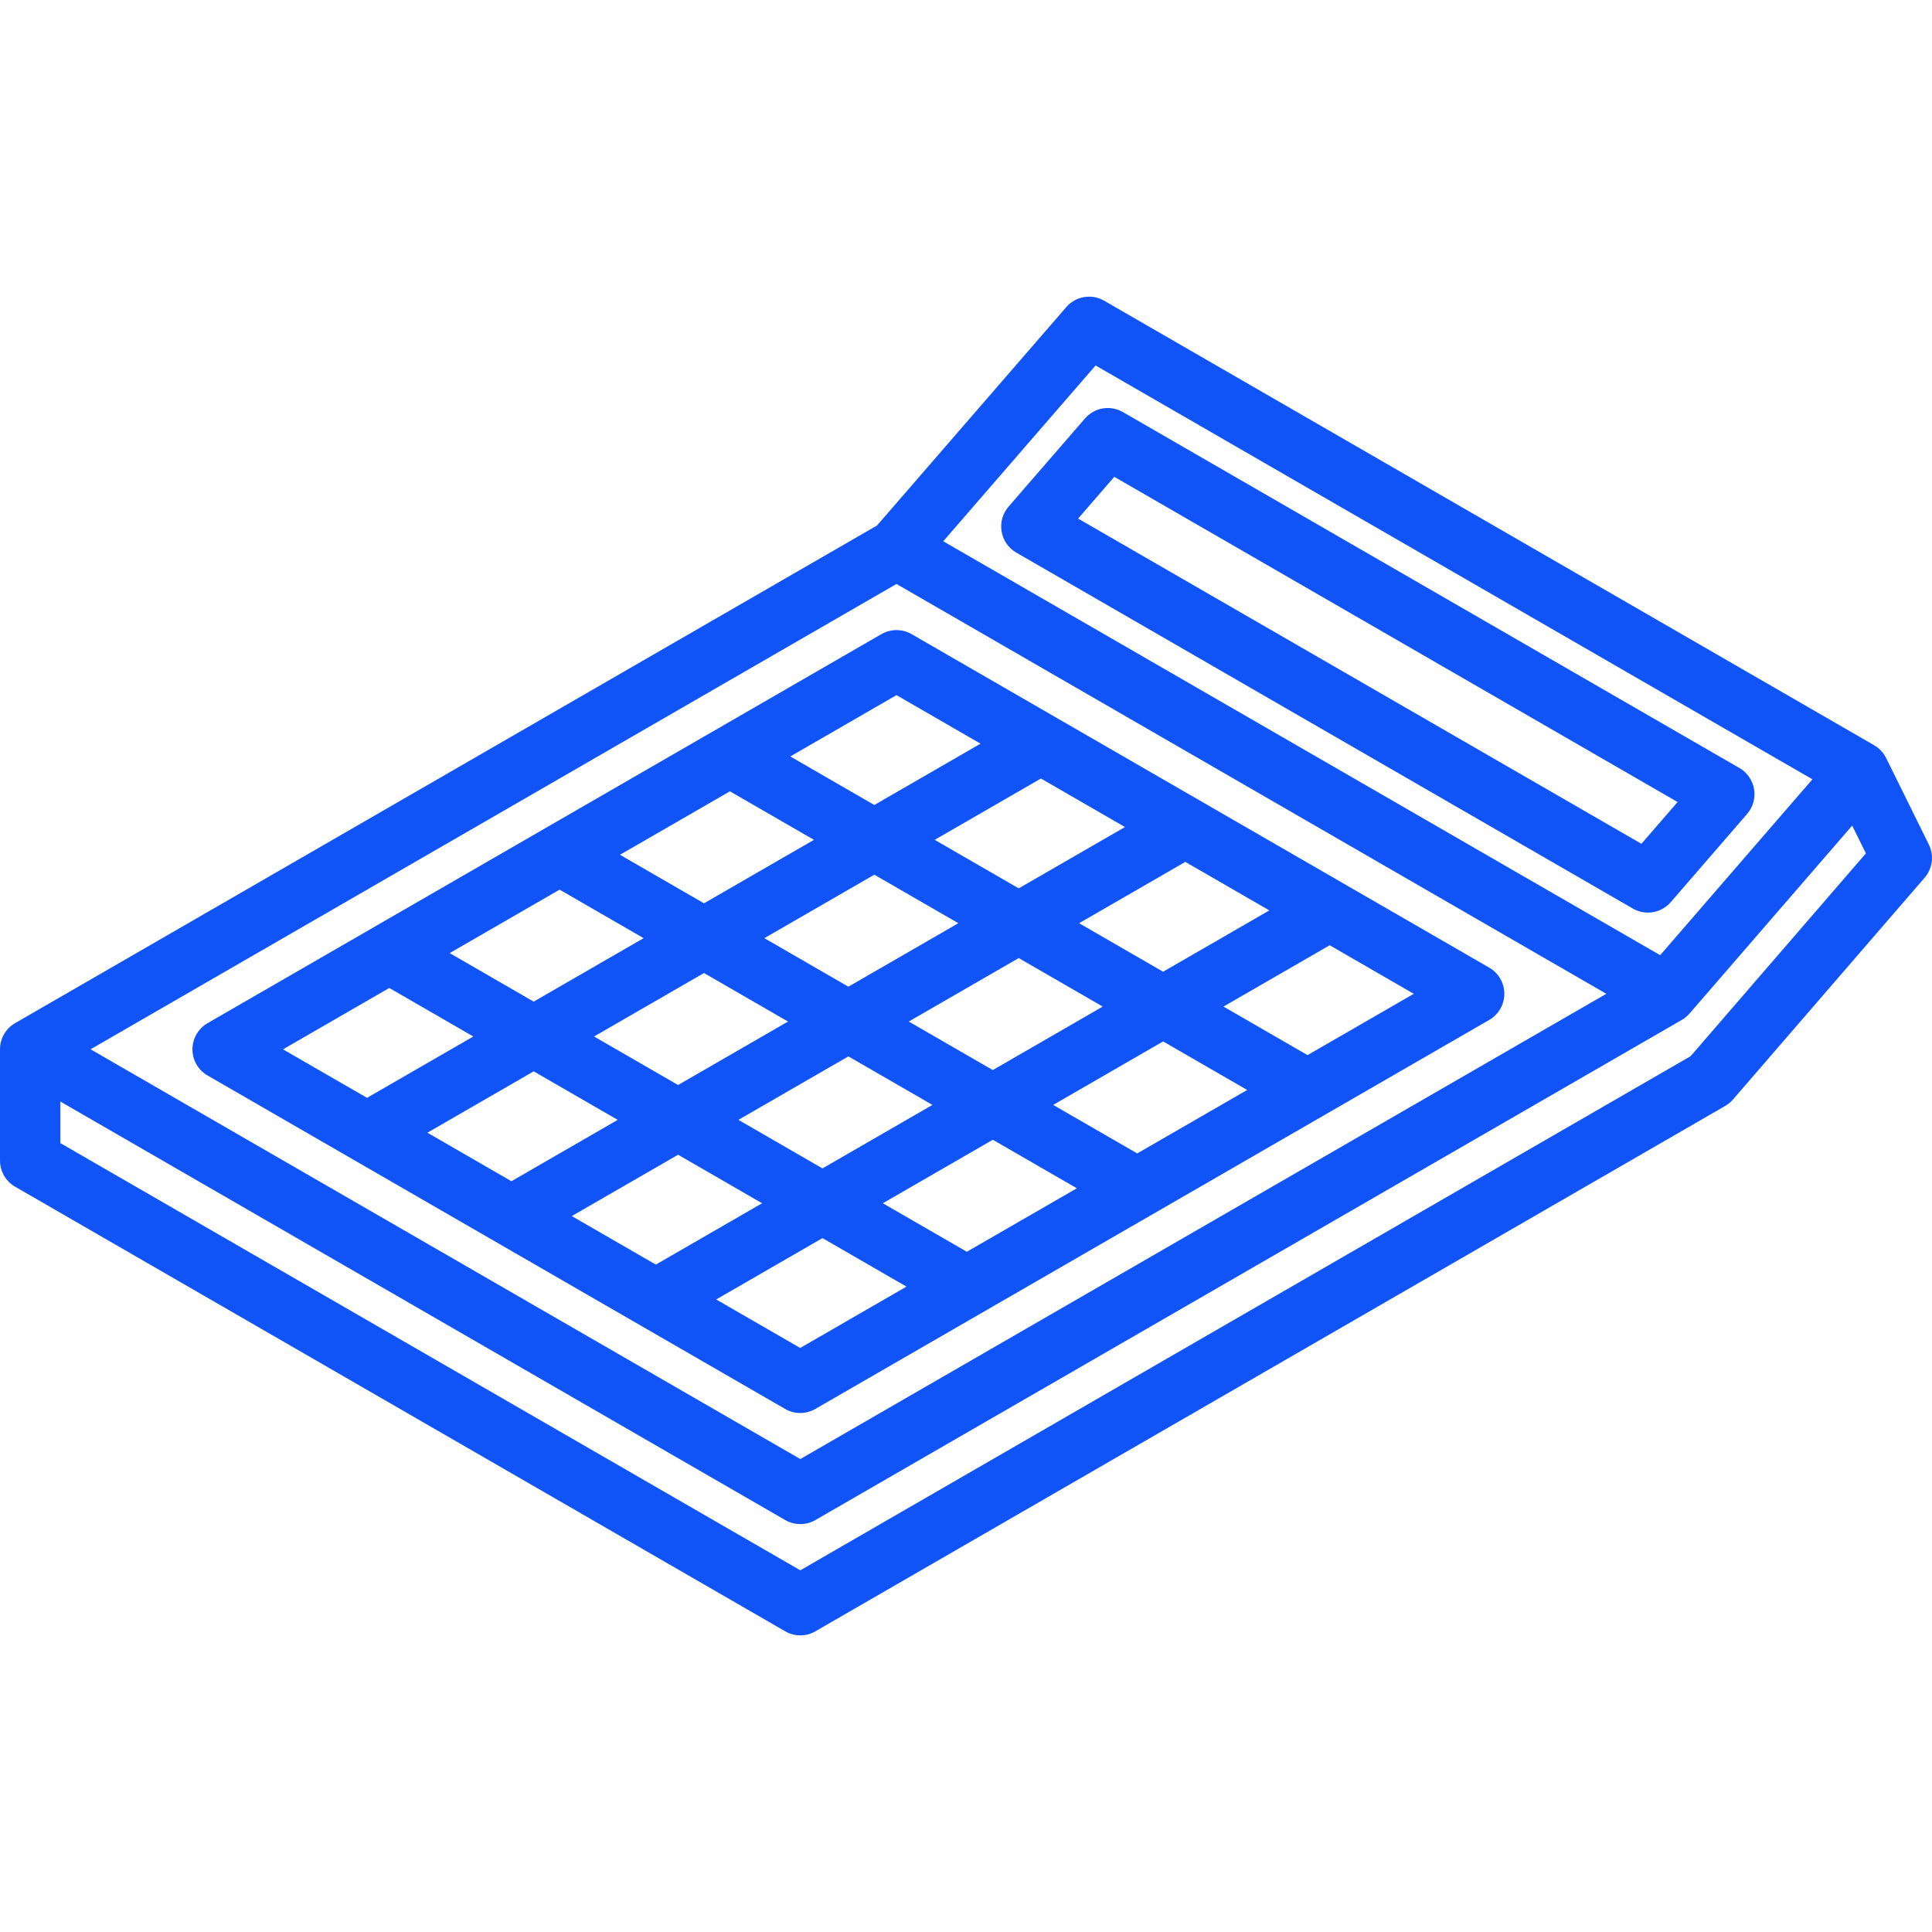
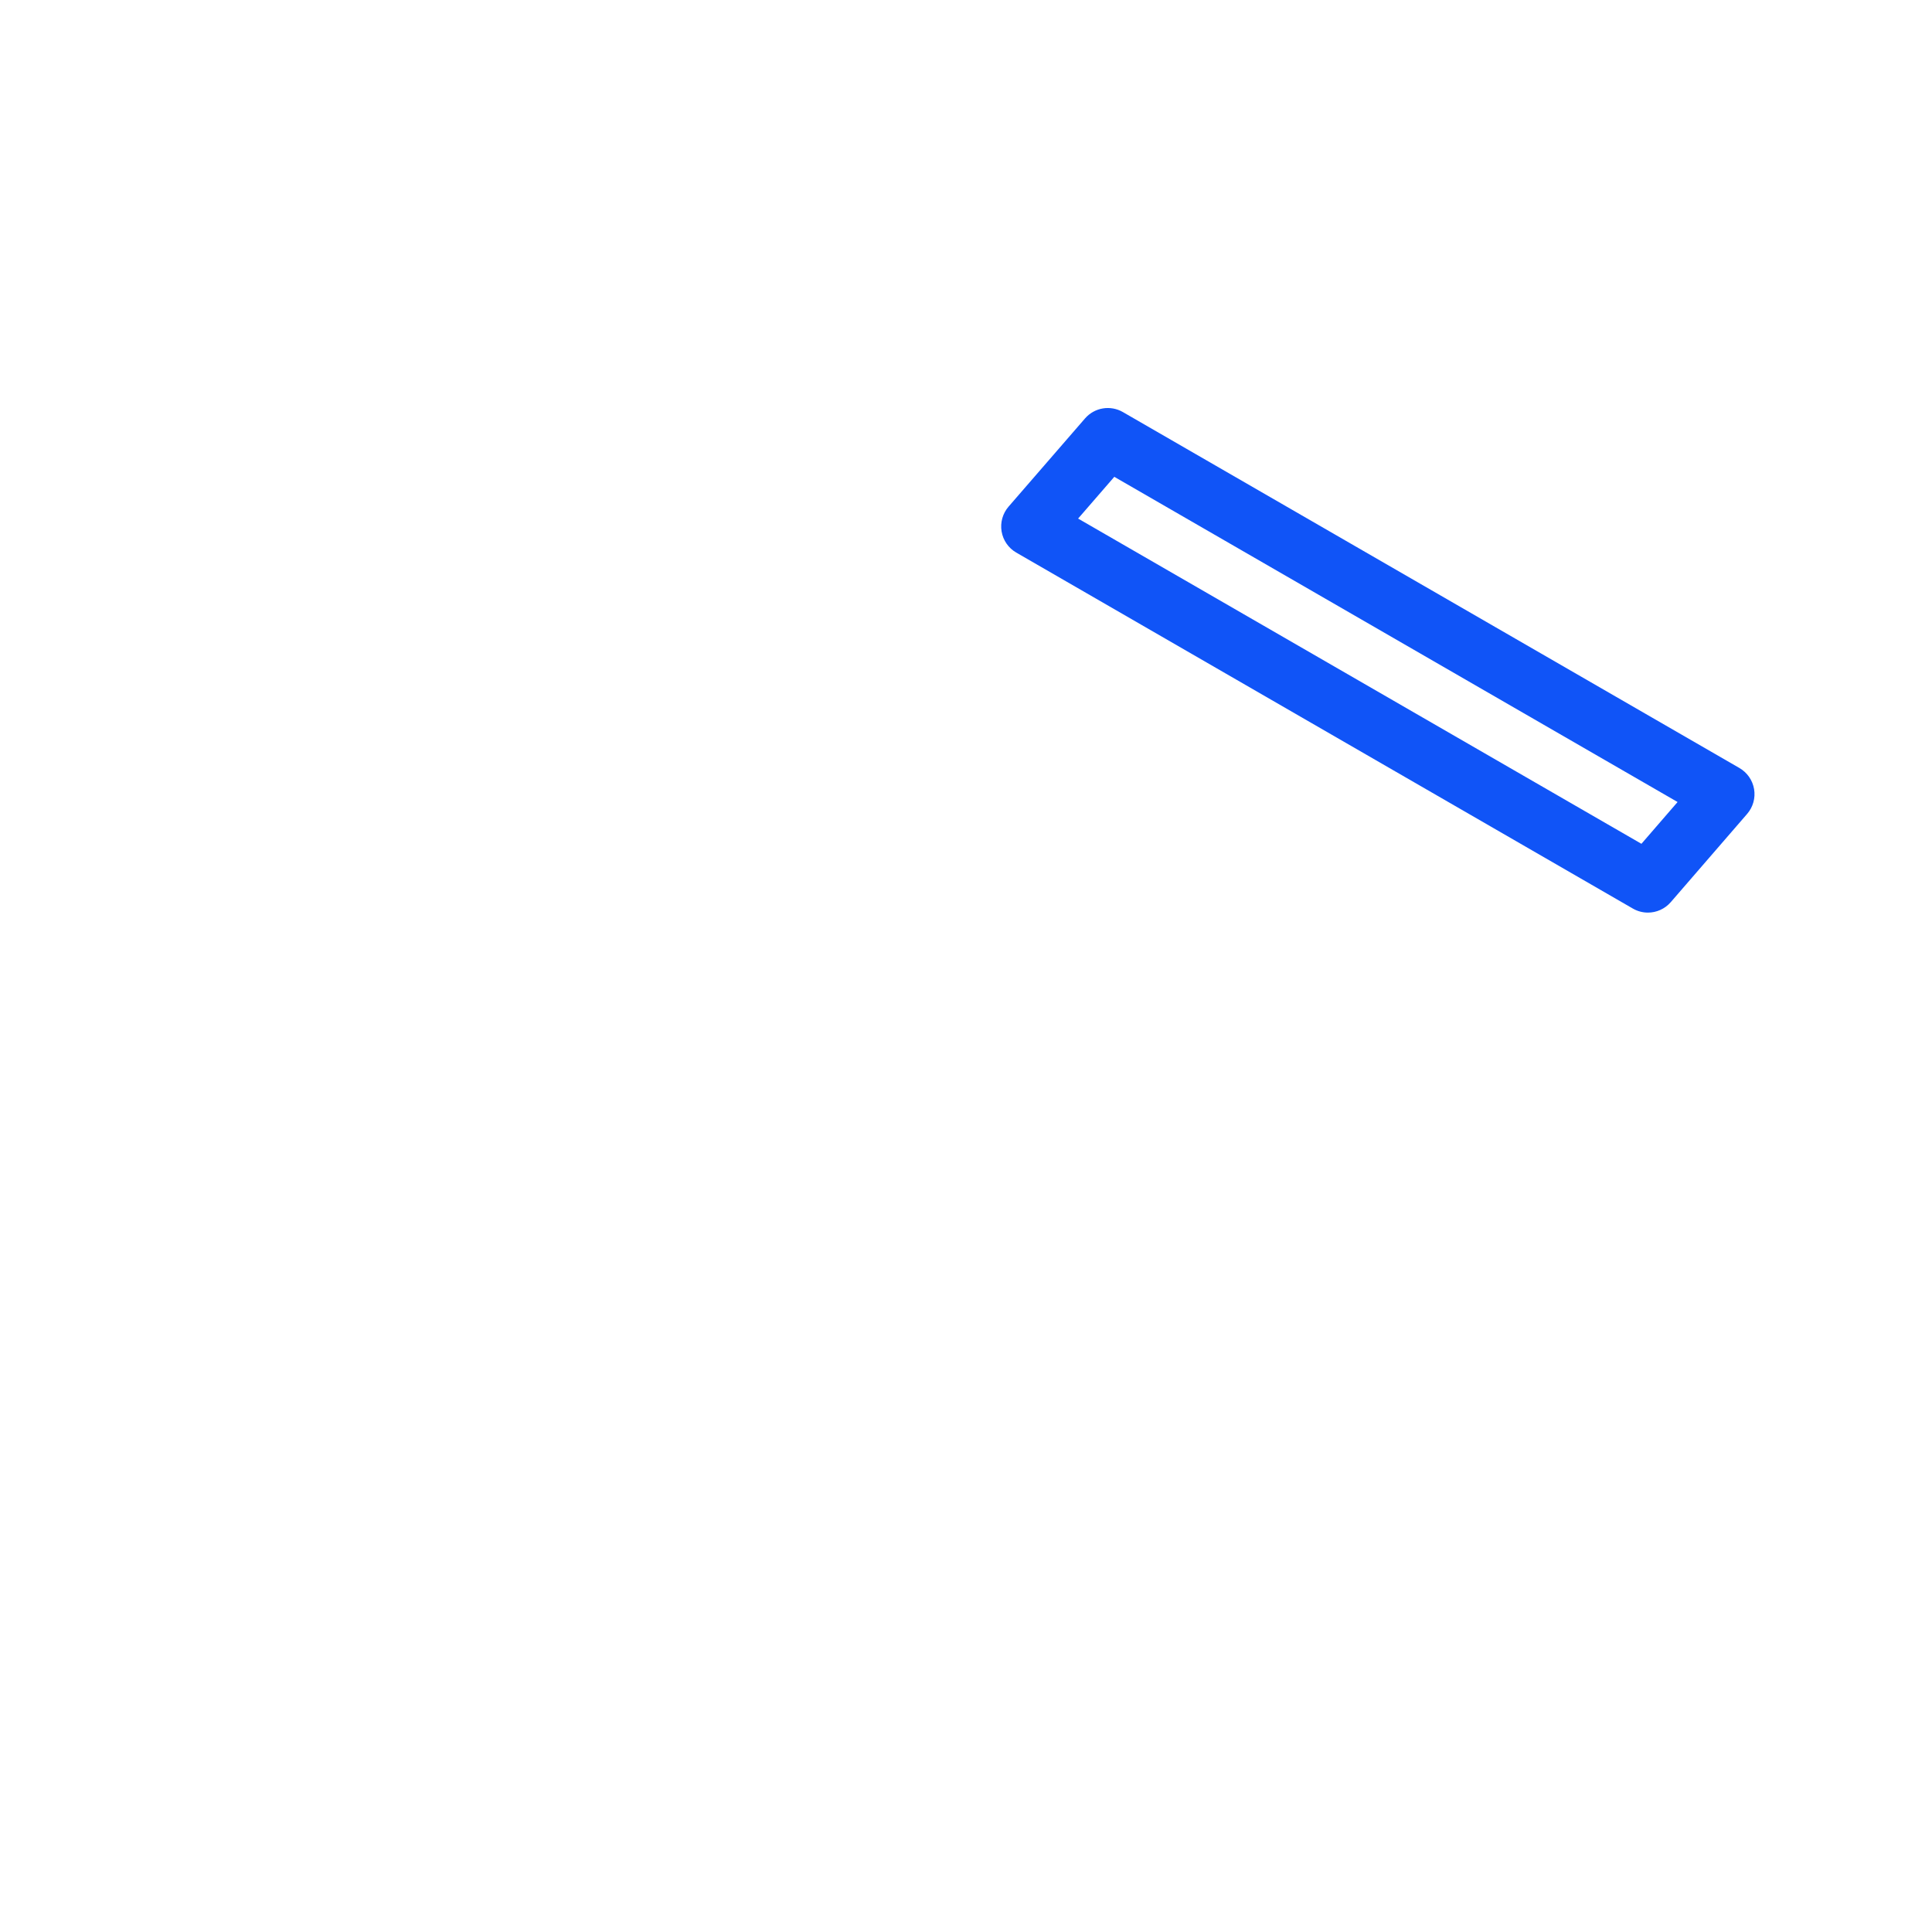
<svg xmlns="http://www.w3.org/2000/svg" width="80" height="80" viewBox="0 0 80 80" fill="none">
  <g clip-path="url(#clip0)">
    <path d="M41.474 22.006C41.536 22.374 41.758 22.695 42.081 22.881L67.612 37.621C67.807 37.734 68.023 37.789 68.236 37.789C68.589 37.789 68.937 37.639 69.182 37.357L72.345 33.702C72.589 33.42 72.695 33.044 72.633 32.676C72.571 32.309 72.348 31.988 72.025 31.801L46.497 17.063C45.977 16.763 45.32 16.874 44.928 17.327L41.761 20.98C41.518 21.262 41.412 21.639 41.474 22.006ZM46.141 19.744L69.465 33.21L67.968 34.94L44.642 21.473L46.141 19.744Z" fill="#1054F7" />
-     <path d="M79.871 34.973L78.102 31.391C77.994 31.172 77.824 30.986 77.608 30.861L45.722 12.452C45.203 12.152 44.545 12.263 44.153 12.716L36.315 21.76L0.625 42.366C0.238 42.589 0 43.002 0 43.449V48.056C0 48.502 0.238 48.915 0.625 49.138L32.514 67.549C32.707 67.661 32.923 67.717 33.139 67.717C33.355 67.717 33.571 67.661 33.764 67.549L71.438 45.794C71.559 45.724 71.668 45.634 71.759 45.529L79.696 36.343C80.024 35.963 80.093 35.423 79.871 34.973ZM45.366 15.133L75.048 32.269L68.744 39.552L39.058 22.413L45.366 15.133ZM37.122 24.181L66.514 41.151L33.139 60.416L3.75 43.449L37.122 24.181ZM70.005 43.734L33.139 65.023L2.5 47.334V45.613L32.514 62.942C32.707 63.054 32.923 63.109 33.139 63.109C33.355 63.109 33.571 63.054 33.764 62.942L69.639 42.233C69.759 42.164 69.868 42.074 69.959 41.969L76.695 34.186L77.263 35.336L70.005 43.734Z" fill="#1054F7" />
-     <path d="M61.666 42.233C62.053 42.01 62.291 41.598 62.291 41.151C62.291 40.704 62.053 40.292 61.666 40.068L37.747 26.258C37.36 26.035 36.884 26.035 36.497 26.258L8.594 42.368C8.207 42.592 7.969 43.004 7.969 43.451C7.969 43.897 8.207 44.31 8.594 44.533L32.51 58.341C32.704 58.453 32.919 58.509 33.135 58.509C33.351 58.509 33.567 58.453 33.76 58.342L61.666 42.233ZM41.11 44.309L37.63 42.3L42.183 39.672L45.662 41.68L41.11 44.309ZM48.162 43.123L51.643 45.133L47.09 47.761L43.61 45.752L48.162 43.123ZM44.683 38.228L49.081 35.689L52.56 37.698L48.162 40.237L44.683 38.228ZM42.183 36.785L38.704 34.776L43.102 32.237L46.582 34.246L42.183 36.785ZM39.683 38.228L35.13 40.857L31.769 38.916L31.65 38.848L36.204 36.219L39.683 38.228ZM29.151 37.404L25.672 35.395L30.224 32.767L33.704 34.776L29.151 37.404ZM26.651 38.847L22.099 41.475L18.62 39.466L23.172 36.838L26.651 38.847ZM29.151 40.291L30.519 41.081L32.63 42.3L28.078 44.928L24.599 42.919L29.151 40.291ZM25.578 46.371L21.177 48.912L17.698 46.903L22.099 44.362L25.578 46.371ZM28.078 47.815L31.557 49.824L27.157 52.364L23.677 50.355L28.078 47.815ZM30.577 46.371L35.13 43.743L38.61 45.752L34.057 48.381L30.577 46.371ZM41.11 47.195L44.59 49.204L40.035 51.833L36.556 49.824L41.11 47.195ZM54.143 43.69L50.662 41.68L55.06 39.141L58.541 41.151L54.143 43.69ZM37.122 28.784L40.602 30.794L36.204 33.333L32.724 31.323L37.122 28.784ZM16.12 40.91L19.599 42.919L15.198 45.459L11.718 43.451L16.12 40.91ZM29.657 53.808L34.057 51.267L37.535 53.276L33.135 55.816L29.657 53.808Z" fill="#1054F7" />
  </g>
  <defs>
    <clipPath id="clip0">
      <rect width="80" height="80" fill="white" />
    </clipPath>
  </defs>
</svg>